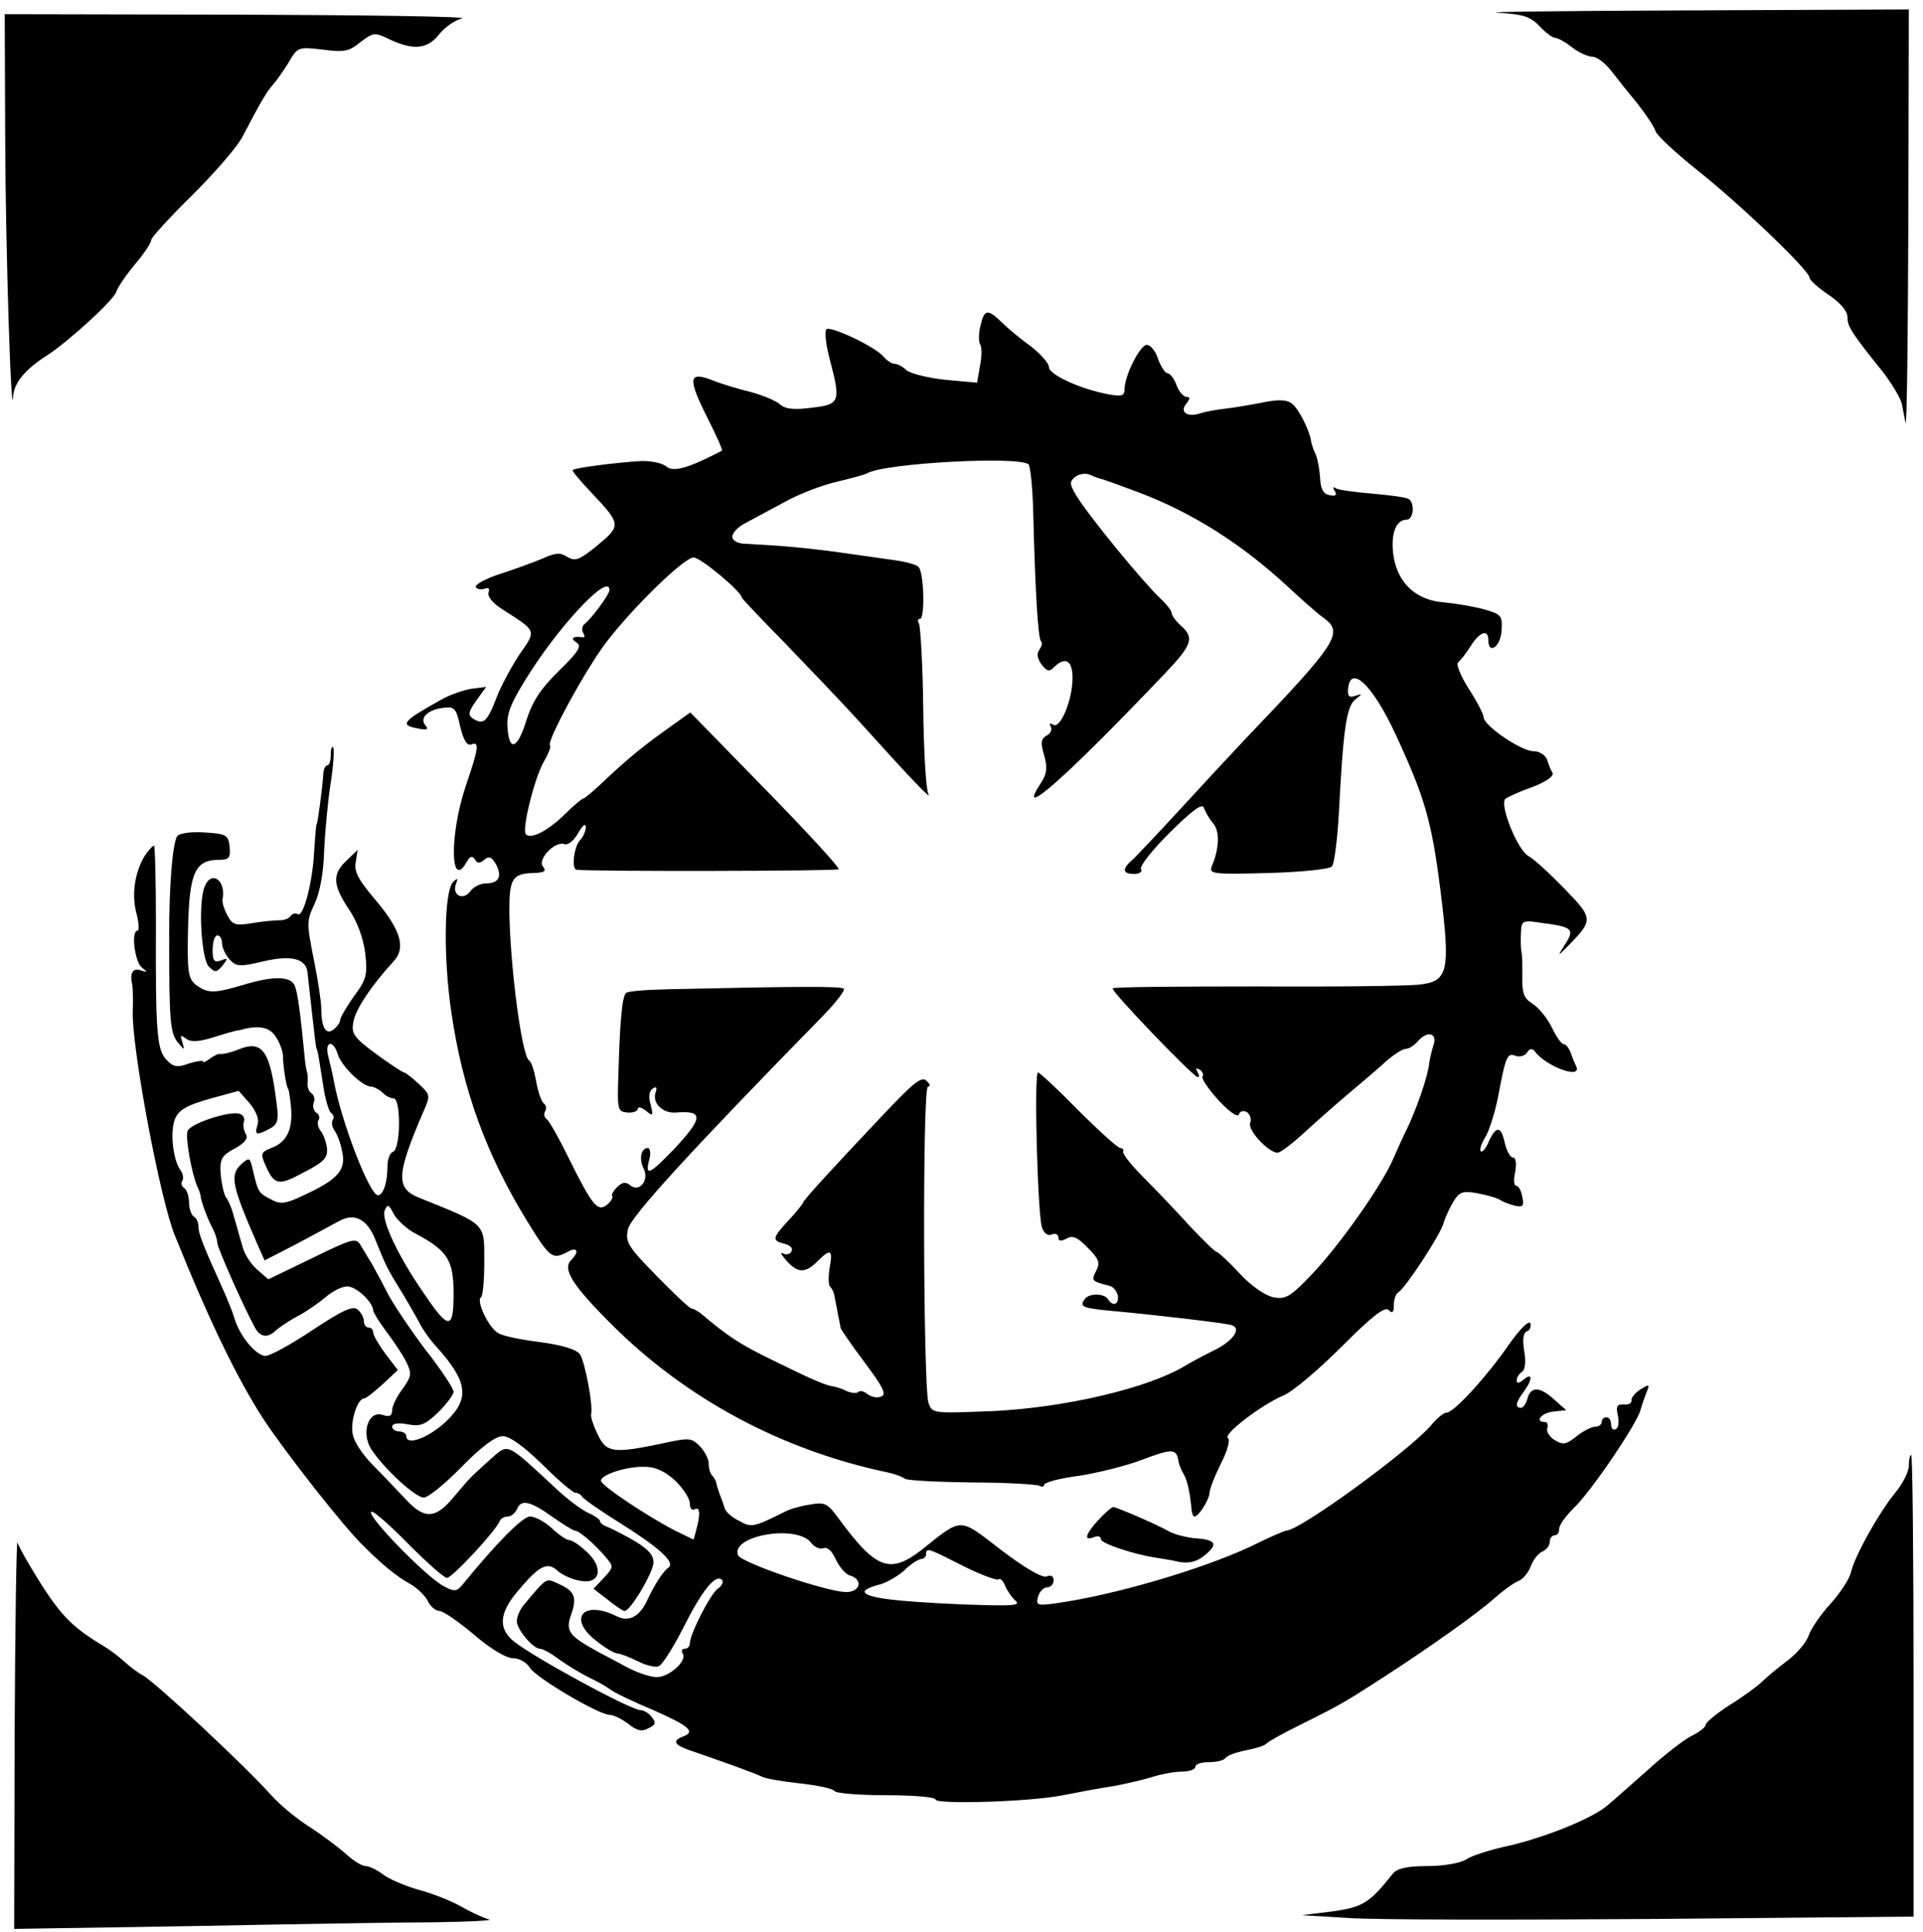
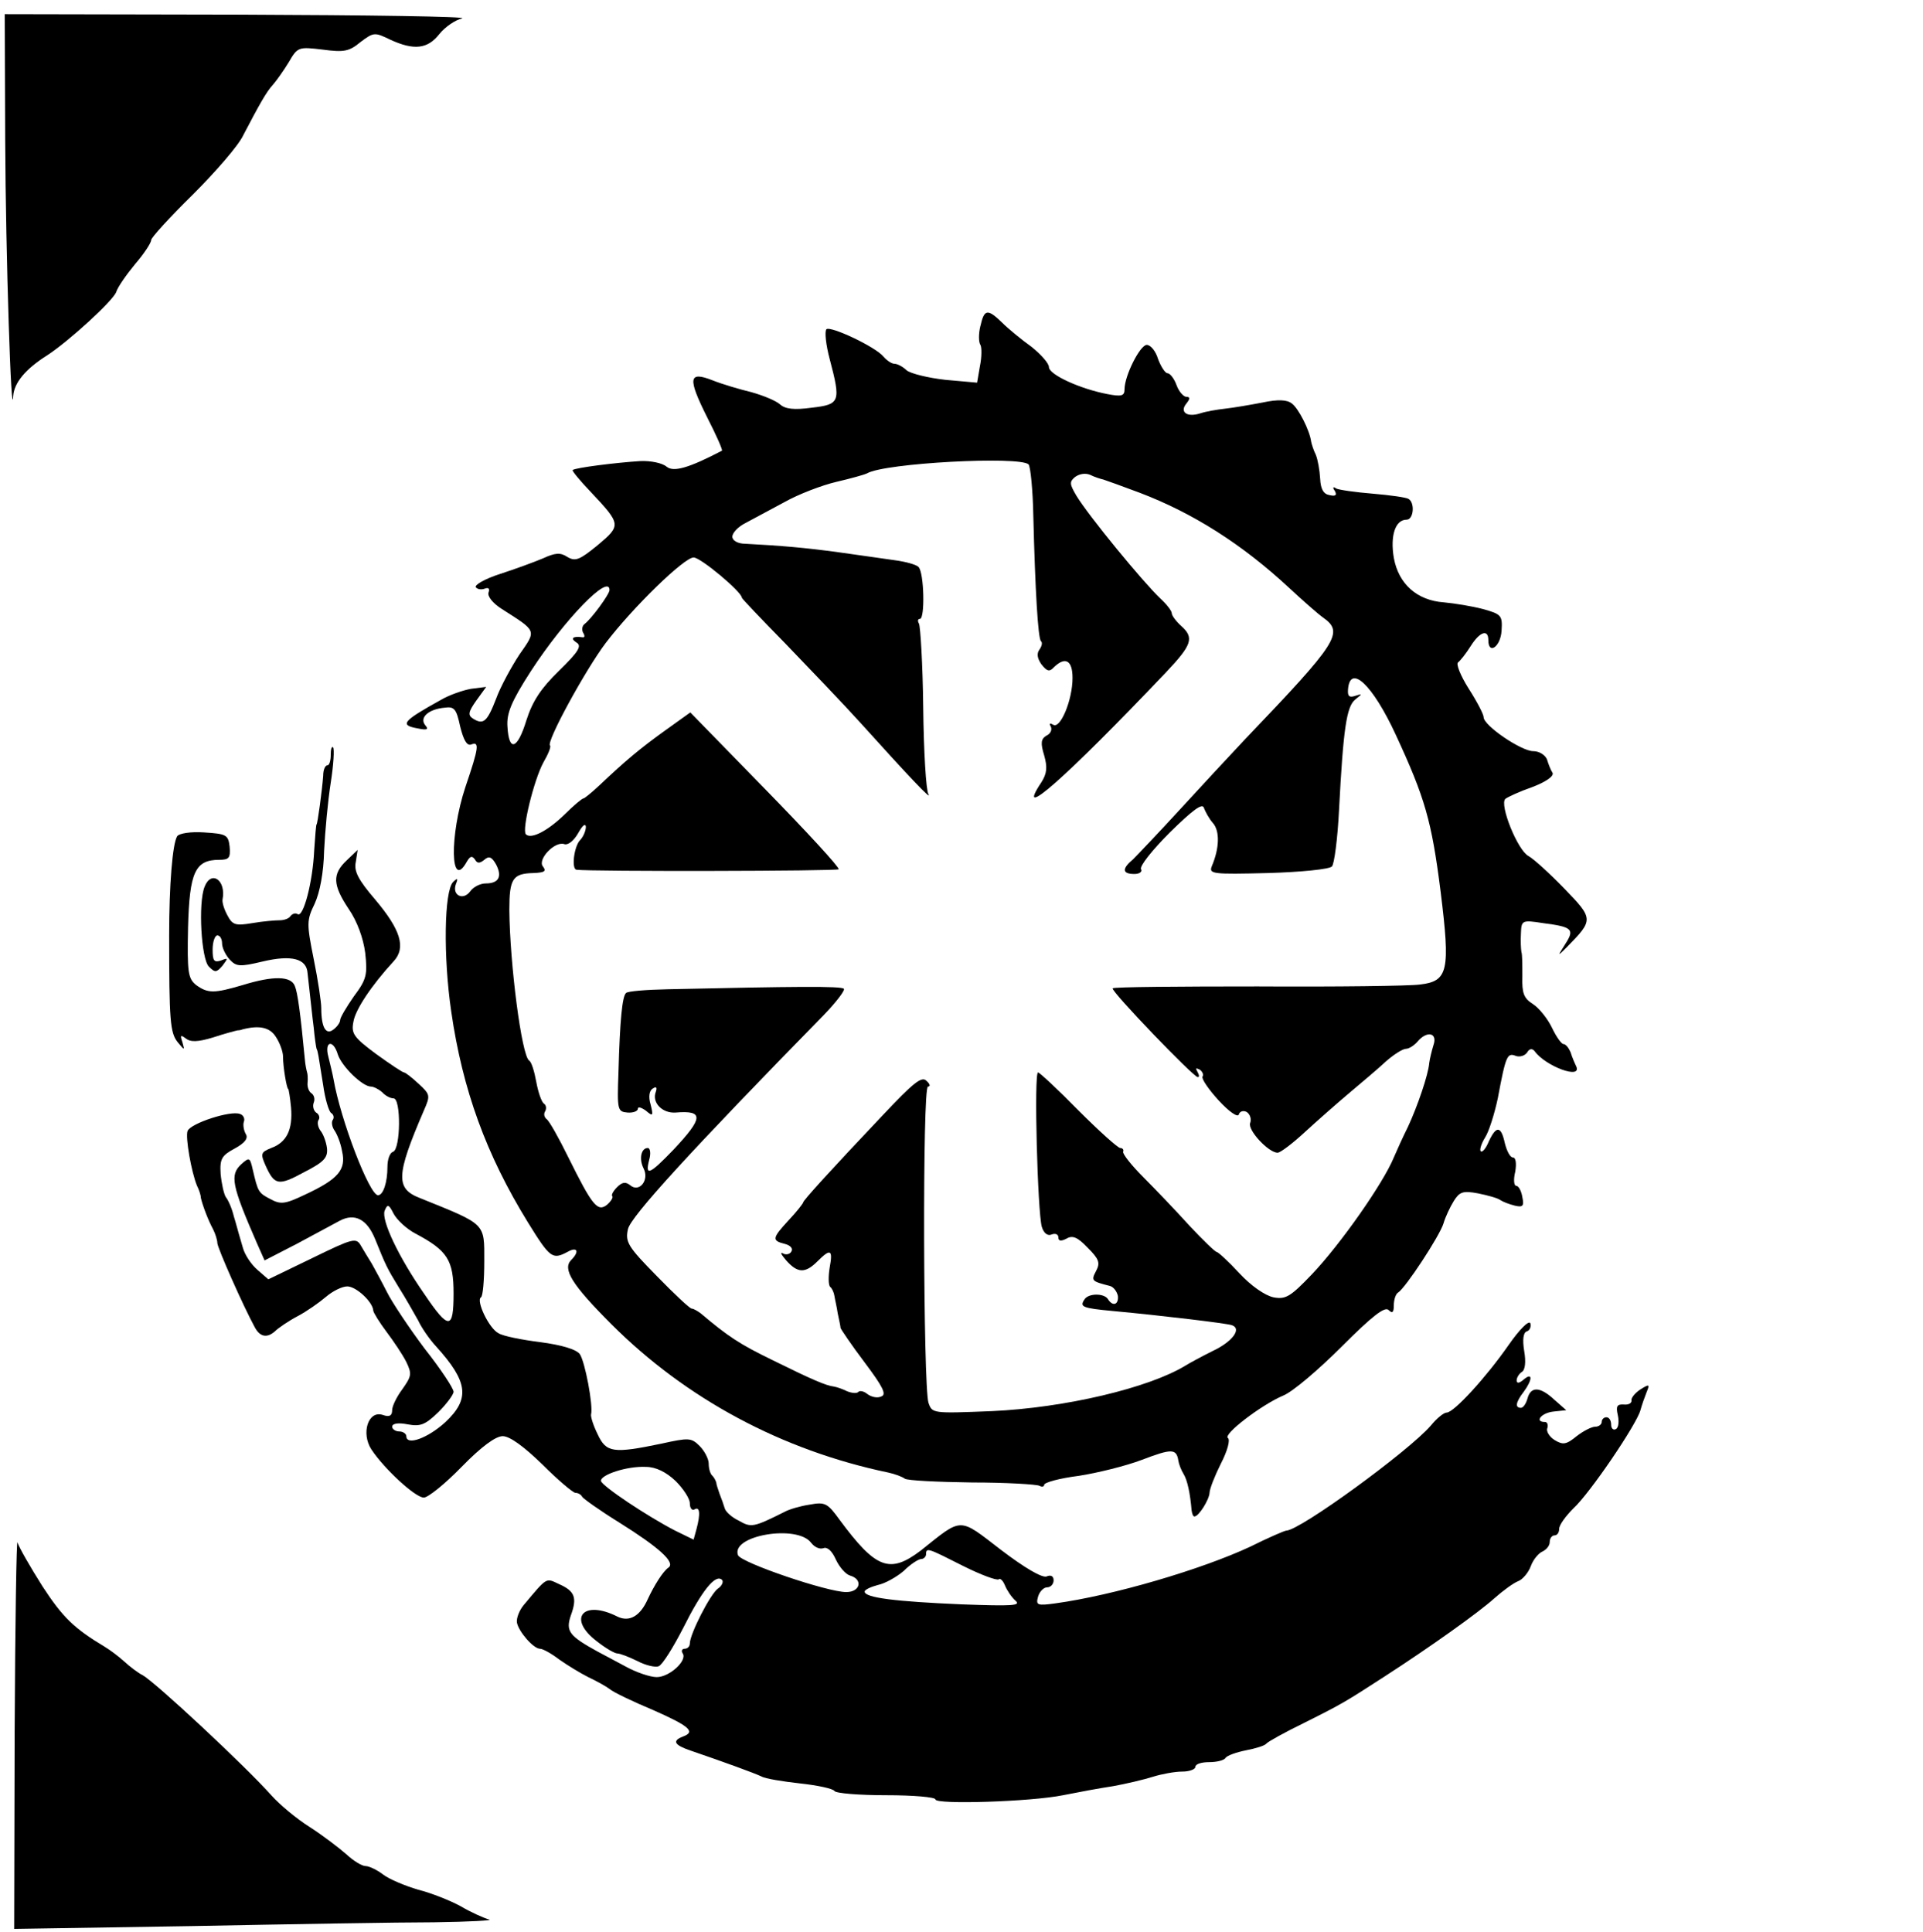
<svg xmlns="http://www.w3.org/2000/svg" version="1.0" width="407pt" height="409pt" viewBox="0 0 407 409" preserveAspectRatio="xMidYMid meet">
  <g transform="translate(0,409) scale(0.1,-0.1)" fill="#000000" stroke="none">
-     <path d="M3170 4063 c53 -3 69 -8 88 -28 13 -14 28 -25 33 -25 6 0 22 -9 36 -20 14 -11 34 -20 43 -20 10 0 28 -14 41 -31 13 -17 38 -48 56 -70 17 -22 34 -47 37 -57 3 -9 43 -46 88 -82 91 -72 238 -213 238 -228 0 -5 18 -21 40 -36 25 -17 40 -34 40 -47 0 -20 8 -33 78 -120 17 -23 34 -51 37 -63 2 -11 6 -30 8 -41 3 -11 5 181 6 428 l1 447 -467 -2 c-258 -1 -439 -3 -403 -5z" />
    <path d="M11 3793 c1 -243 13 -607 17 -541 2 28 26 57 72 86 46 30 140 116 146 134 3 10 21 36 40 59 19 22 34 45 34 51 0 5 40 49 88 96 48 48 97 104 107 126 34 65 49 92 63 107 7 8 22 29 33 47 19 33 21 33 72 27 45 -6 56 -4 80 16 28 21 30 21 63 5 50 -23 79 -20 104 12 12 15 34 30 48 33 15 4 -197 7 -470 8 l-498 1 1 -267z" />
    <path d="M2075 3400 c-4 -16 -4 -34 0 -40 3 -5 3 -26 -1 -45 l-6 -35 -67 6 c-36 4 -73 13 -82 20 -8 8 -20 14 -26 14 -6 0 -16 7 -23 15 -17 21 -113 66 -121 58 -4 -5 -1 -33 7 -63 24 -91 22 -96 -38 -103 -37 -5 -56 -3 -67 7 -9 8 -36 19 -61 26 -25 6 -62 17 -82 25 -51 20 -53 5 -11 -79 19 -37 33 -69 31 -70 -69 -36 -102 -46 -117 -34 -9 8 -34 13 -56 12 -49 -3 -138 -14 -143 -19 -2 -1 15 -22 38 -46 65 -69 65 -71 15 -113 -38 -31 -47 -35 -64 -25 -15 10 -26 9 -52 -3 -19 -8 -60 -23 -91 -33 -31 -10 -54 -23 -51 -28 3 -4 11 -6 19 -3 8 3 11 0 8 -8 -3 -8 9 -23 28 -35 75 -48 74 -44 37 -97 -17 -26 -40 -68 -49 -93 -19 -49 -27 -56 -49 -42 -11 7 -10 14 7 38 l21 29 -32 -4 c-17 -3 -46 -13 -63 -23 -83 -46 -89 -54 -49 -61 19 -4 23 -2 15 7 -13 16 7 34 41 37 21 3 25 -3 33 -40 7 -28 14 -41 23 -38 18 7 17 -5 -12 -90 -34 -103 -32 -221 3 -158 7 12 11 13 17 5 5 -9 10 -9 20 -1 10 9 16 6 25 -10 13 -25 6 -40 -22 -40 -11 0 -26 -7 -33 -17 -15 -20 -39 -8 -30 16 5 12 3 13 -6 4 -19 -19 -21 -158 -4 -274 24 -166 74 -303 162 -446 47 -76 52 -80 84 -63 21 12 26 1 8 -17 -19 -19 1 -52 85 -136 158 -158 361 -267 586 -314 14 -3 30 -9 35 -13 6 -4 70 -7 142 -8 73 0 137 -4 143 -7 5 -3 10 -2 10 2 0 5 33 14 73 19 39 6 100 21 134 34 63 24 73 24 77 -2 1 -7 6 -20 11 -28 8 -13 14 -41 17 -77 1 -7 3 -13 6 -13 9 0 31 35 32 50 0 8 11 36 24 62 14 27 20 50 15 54 -12 7 70 70 117 90 20 8 75 55 124 104 65 65 91 85 99 77 8 -8 11 -5 11 10 0 12 4 24 9 27 16 10 88 120 96 146 4 14 14 35 22 48 12 19 19 22 51 16 20 -4 42 -10 47 -14 6 -4 19 -9 31 -12 17 -4 20 -1 16 18 -2 13 -8 24 -13 24 -5 0 -6 14 -2 30 3 18 1 30 -5 30 -6 0 -13 14 -17 30 -8 37 -18 38 -34 4 -6 -15 -14 -24 -17 -21 -3 3 1 16 9 29 8 12 20 50 27 83 17 91 20 97 38 90 8 -3 19 0 24 7 5 9 11 9 16 3 23 -32 101 -61 88 -32 -3 6 -9 20 -12 30 -4 9 -10 17 -15 17 -4 0 -15 15 -24 34 -9 19 -27 42 -41 51 -19 12 -23 23 -22 58 0 23 0 47 -2 52 -1 6 -2 23 -1 39 1 28 2 29 47 22 62 -8 67 -13 47 -44 -17 -27 -17 -27 3 -7 57 58 57 60 -5 124 -31 32 -65 63 -76 69 -23 12 -62 109 -49 121 5 4 31 16 57 25 29 11 46 23 43 30 -4 6 -9 19 -12 29 -4 9 -16 17 -29 17 -25 0 -105 54 -105 72 0 6 -14 33 -32 61 -17 27 -27 52 -22 55 5 4 17 19 27 35 19 30 37 36 37 12 0 -32 26 -14 28 20 2 32 0 35 -40 46 -23 6 -60 12 -82 14 -57 4 -96 39 -106 94 -8 47 3 81 27 81 15 0 18 36 4 44 -4 3 -39 8 -75 11 -37 3 -72 8 -78 11 -7 5 -8 2 -3 -5 5 -9 2 -12 -11 -9 -13 2 -19 13 -20 35 -1 18 -5 40 -9 50 -5 10 -9 23 -10 28 -3 24 -27 71 -41 81 -10 8 -29 9 -62 2 -26 -5 -61 -11 -79 -13 -18 -2 -41 -6 -53 -10 -28 -9 -44 3 -29 21 8 10 8 14 0 14 -6 0 -16 11 -21 25 -5 14 -14 25 -19 25 -5 0 -14 14 -20 30 -5 17 -16 30 -24 30 -14 0 -47 -65 -47 -94 0 -14 -6 -16 -37 -10 -57 11 -123 41 -123 57 0 8 -17 27 -37 43 -21 15 -49 38 -62 51 -31 30 -38 29 -46 -7z m102 -293 c4 -5 9 -54 10 -109 4 -160 10 -258 16 -265 4 -3 2 -11 -3 -18 -6 -8 -5 -18 4 -31 12 -15 17 -17 27 -6 24 23 39 14 39 -23 0 -47 -26 -109 -41 -99 -7 4 -9 3 -5 -4 3 -6 0 -15 -9 -19 -12 -7 -13 -16 -5 -42 7 -25 6 -38 -6 -57 -58 -87 50 8 263 232 56 59 61 74 33 99 -11 10 -20 22 -20 27 0 5 -11 19 -24 31 -37 35 -152 175 -178 218 -14 24 -15 29 -3 39 9 7 22 9 32 5 10 -5 23 -9 28 -10 6 -2 40 -14 77 -28 113 -43 217 -109 316 -201 29 -27 62 -56 72 -63 45 -32 33 -51 -165 -258 -33 -35 -96 -103 -140 -151 -44 -48 -88 -94 -97 -103 -24 -20 -23 -31 3 -31 11 0 17 5 14 10 -4 6 24 41 61 78 48 47 69 63 72 52 3 -8 11 -23 19 -32 15 -17 14 -53 -2 -91 -7 -17 0 -18 119 -15 69 2 130 8 135 14 5 5 12 59 15 119 9 173 16 219 34 234 16 13 16 13 0 8 -12 -4 -16 -1 -15 13 4 56 52 11 101 -95 62 -134 76 -182 95 -332 21 -169 16 -190 -44 -197 -22 -3 -176 -5 -343 -4 -166 0 -305 -1 -307 -4 -5 -5 171 -188 180 -188 4 0 3 5 -1 12 -4 7 -3 8 5 4 6 -4 9 -11 6 -15 -2 -5 13 -27 34 -50 23 -25 41 -37 43 -30 2 7 10 9 17 5 7 -5 10 -15 7 -23 -6 -15 39 -63 58 -63 6 0 32 20 57 43 25 23 67 60 93 82 26 22 62 52 79 68 17 15 36 27 43 27 6 0 17 7 24 15 20 24 43 19 34 -7 -4 -13 -8 -30 -9 -38 -2 -25 -25 -92 -45 -135 -11 -22 -24 -51 -30 -65 -22 -54 -113 -184 -174 -248 -45 -47 -55 -53 -81 -48 -18 4 -47 24 -72 51 -23 25 -45 45 -48 45 -3 0 -29 25 -58 56 -28 31 -72 77 -97 102 -25 25 -44 49 -43 54 2 4 -1 8 -6 8 -5 0 -45 36 -89 80 -43 44 -82 80 -85 80 -9 0 -1 -297 8 -327 4 -13 12 -20 21 -16 8 3 14 0 14 -6 0 -8 5 -9 17 -3 13 8 24 3 45 -19 24 -24 27 -32 18 -49 -11 -21 -10 -22 29 -32 8 -2 15 -12 17 -21 2 -19 -11 -23 -21 -7 -8 13 -42 13 -50 -1 -10 -15 -5 -18 60 -24 107 -10 240 -26 252 -30 22 -7 2 -35 -41 -55 -22 -11 -48 -25 -56 -30 -78 -48 -256 -90 -411 -97 -126 -5 -126 -5 -134 18 -11 37 -13 669 -1 669 6 0 4 6 -3 12 -10 11 -28 -4 -94 -74 -108 -114 -167 -179 -167 -183 0 -2 -13 -19 -30 -37 -36 -39 -37 -44 -9 -51 12 -3 18 -10 14 -16 -3 -6 -12 -8 -18 -4 -7 3 -3 -3 7 -15 24 -27 40 -28 66 -2 28 28 33 25 26 -13 -3 -18 -3 -37 1 -41 4 -3 8 -12 9 -19 1 -7 5 -23 7 -37 3 -14 6 -28 6 -31 1 -3 23 -36 51 -73 39 -52 47 -68 35 -72 -8 -4 -21 -1 -29 5 -7 6 -16 8 -19 5 -3 -4 -14 -3 -24 1 -10 5 -22 9 -28 10 -17 2 -47 15 -130 56 -70 34 -94 50 -152 99 -7 5 -15 10 -19 10 -4 0 -37 31 -74 69 -61 62 -67 72 -61 99 5 26 133 166 415 454 26 27 45 52 42 55 -5 6 -103 5 -373 -1 -45 -1 -85 -4 -88 -8 -8 -7 -13 -57 -16 -167 -3 -81 -2 -84 19 -86 12 -1 22 3 22 8 0 5 7 3 17 -4 15 -13 16 -11 10 13 -5 16 -3 30 5 34 7 5 9 2 6 -7 -9 -23 14 -46 42 -44 60 5 59 -11 -5 -79 -51 -53 -60 -56 -51 -21 4 14 2 25 -3 25 -14 0 -19 -23 -9 -43 13 -25 -9 -52 -28 -36 -10 8 -17 7 -28 -4 -8 -8 -13 -17 -10 -19 2 -3 -3 -11 -11 -18 -20 -16 -31 -3 -82 100 -20 41 -41 78 -46 81 -5 4 -7 11 -3 17 3 6 2 13 -3 16 -5 4 -12 24 -16 46 -4 22 -10 42 -15 45 -16 10 -41 205 -42 319 0 66 7 77 51 78 24 1 28 4 20 14 -12 15 26 55 46 47 8 -2 20 8 29 24 9 16 15 21 16 13 0 -9 -6 -22 -12 -28 -13 -13 -19 -61 -8 -63 28 -4 553 -3 555 1 2 4 -68 80 -155 169 l-159 163 -53 -38 c-53 -38 -84 -64 -139 -116 -17 -16 -32 -28 -34 -28 -3 0 -21 -15 -40 -34 -36 -35 -71 -53 -82 -42 -9 9 17 115 37 152 10 17 17 34 14 36 -8 8 75 160 118 217 58 76 166 181 186 181 15 0 102 -73 102 -85 0 -2 42 -46 93 -98 50 -52 122 -127 159 -168 101 -112 152 -166 143 -150 -5 8 -10 90 -11 183 -1 92 -6 172 -9 178 -3 5 -3 10 2 10 11 0 9 98 -3 110 -5 5 -27 11 -49 14 -22 3 -76 11 -120 17 -73 10 -123 14 -197 18 -17 0 -28 7 -28 15 0 8 12 21 28 29 15 8 52 28 82 44 30 17 80 36 110 43 30 7 59 15 65 18 37 22 323 37 342 19z m-887 -266 c0 -9 -39 -62 -53 -72 -5 -4 -6 -12 -3 -18 4 -6 4 -11 -1 -10 -20 3 -27 -2 -13 -11 12 -7 5 -19 -37 -60 -38 -37 -56 -64 -69 -105 -19 -62 -37 -67 -40 -13 -2 28 8 53 50 118 71 109 166 207 166 171z" />
    <path d="M700 2492 c0 -12 -3 -22 -7 -22 -5 0 -9 -10 -9 -22 -2 -29 -12 -103 -14 -103 -1 0 -3 -25 -5 -55 -3 -67 -23 -143 -35 -135 -5 3 -11 1 -15 -4 -3 -5 -13 -9 -23 -9 -9 0 -35 -2 -58 -6 -36 -6 -42 -4 -53 17 -7 13 -11 27 -10 33 8 41 -24 63 -38 27 -14 -35 -7 -153 9 -169 13 -13 16 -13 29 2 12 16 12 17 -3 11 -15 -5 -18 -1 -18 23 0 17 5 30 10 30 6 0 10 -8 10 -17 0 -9 7 -24 16 -34 14 -15 21 -16 71 -4 60 14 92 6 94 -25 1 -8 3 -28 5 -45 2 -16 5 -48 8 -70 2 -22 5 -42 6 -45 3 -6 3 -8 14 -77 4 -29 12 -56 17 -59 5 -3 7 -10 3 -15 -3 -5 -1 -15 4 -22 5 -7 13 -26 16 -44 9 -39 -8 -59 -79 -92 -42 -20 -51 -21 -73 -9 -25 13 -26 15 -37 62 -6 26 -7 27 -24 12 -25 -23 -21 -44 33 -168 l16 -36 68 35 c37 20 78 42 91 49 32 17 58 3 75 -39 23 -57 25 -61 50 -102 14 -22 32 -54 41 -70 8 -17 25 -41 38 -55 68 -75 72 -111 20 -160 -37 -34 -83 -51 -83 -30 0 5 -7 10 -15 10 -8 0 -15 5 -15 10 0 7 13 9 33 5 27 -5 37 -1 65 26 17 17 32 37 32 43 0 7 -27 48 -61 91 -33 44 -69 98 -80 120 -11 22 -26 49 -32 60 -7 11 -17 28 -23 38 -10 18 -17 16 -103 -26 l-93 -45 -23 20 c-13 11 -27 32 -31 47 -4 14 -8 28 -9 31 -1 3 -5 19 -10 35 -4 17 -12 35 -17 41 -4 6 -9 28 -11 49 -2 32 2 39 30 54 22 12 29 22 23 31 -4 7 -6 19 -4 25 3 7 -1 15 -8 17 -20 8 -105 -20 -111 -36 -5 -13 8 -87 20 -116 4 -8 8 -19 8 -25 3 -14 15 -47 26 -67 5 -10 9 -23 9 -29 0 -10 55 -134 79 -178 11 -21 26 -24 43 -9 7 7 29 22 48 32 19 10 46 29 60 41 14 12 34 22 45 22 19 0 54 -33 55 -51 0 -4 13 -25 28 -45 15 -20 34 -48 42 -64 12 -25 11 -30 -8 -57 -12 -16 -22 -36 -22 -45 0 -12 -6 -15 -20 -10 -31 10 -46 -39 -24 -73 27 -41 93 -102 111 -102 9 0 45 29 80 65 42 43 72 65 87 65 15 0 45 -22 84 -60 33 -33 65 -60 70 -60 6 0 12 -4 14 -8 2 -4 37 -29 79 -55 83 -52 119 -84 104 -95 -12 -8 -31 -39 -44 -67 -16 -36 -39 -49 -64 -37 -73 37 -107 -4 -44 -52 19 -15 38 -26 44 -26 5 0 24 -7 42 -16 17 -9 38 -14 45 -11 8 3 31 40 52 81 39 78 68 115 82 102 4 -4 0 -13 -9 -19 -16 -12 -59 -96 -59 -116 0 -6 -5 -11 -11 -11 -5 0 -8 -4 -4 -10 10 -15 -28 -50 -55 -50 -14 0 -43 10 -65 22 -22 12 -49 26 -60 32 -60 33 -68 43 -57 76 14 38 9 52 -25 67 -28 13 -24 16 -75 -45 -9 -11 -15 -27 -14 -36 3 -19 35 -56 49 -56 6 0 24 -10 41 -23 17 -12 45 -29 61 -37 17 -8 37 -19 45 -25 8 -7 50 -27 93 -45 77 -34 90 -46 62 -56 -23 -9 -18 -18 18 -30 73 -25 133 -47 148 -54 8 -5 46 -11 82 -15 37 -4 70 -11 73 -16 3 -5 52 -9 110 -9 57 0 104 -4 104 -9 0 -11 201 -5 270 9 30 6 78 15 105 19 28 5 66 14 85 20 19 6 47 11 62 11 16 0 28 5 28 10 0 6 13 10 29 10 17 0 32 4 35 9 3 5 23 12 43 16 21 4 40 10 43 14 3 4 39 24 80 44 82 41 88 45 170 98 96 62 200 136 233 166 18 16 40 32 50 36 9 3 22 18 27 32 5 14 17 28 25 31 8 4 15 12 15 20 0 8 5 14 10 14 6 0 10 6 10 14 0 8 14 27 30 43 35 32 134 178 142 208 3 11 9 28 13 38 7 17 6 18 -13 6 -11 -7 -20 -18 -19 -23 1 -6 -6 -10 -16 -9 -15 1 -17 -4 -13 -22 3 -13 2 -27 -4 -30 -5 -3 -10 1 -10 9 0 9 -4 16 -10 16 -5 0 -10 -4 -10 -10 0 -5 -6 -10 -14 -10 -7 0 -25 -9 -39 -20 -22 -18 -29 -19 -47 -8 -11 7 -18 19 -15 25 2 7 0 13 -5 13 -23 0 -8 19 17 22 l28 3 -25 22 c-30 28 -50 29 -57 3 -3 -11 -9 -20 -14 -20 -13 0 -11 12 6 34 19 26 19 42 0 26 -9 -8 -15 -9 -15 -2 0 6 5 14 11 18 7 4 9 21 5 44 -4 25 -2 40 6 42 6 2 9 10 7 17 -3 7 -23 -13 -46 -46 -48 -69 -116 -143 -131 -143 -6 0 -21 -12 -34 -28 -47 -54 -277 -222 -306 -222 -3 0 -38 -15 -76 -34 -103 -48 -289 -103 -413 -120 -37 -5 -41 -4 -36 14 3 11 12 20 19 20 8 0 14 7 14 15 0 9 -6 12 -15 8 -10 -3 -46 18 -96 56 -91 70 -81 70 -170 -1 -66 -50 -95 -39 -172 65 -26 36 -31 38 -64 32 -20 -3 -43 -10 -52 -15 -66 -33 -71 -34 -97 -19 -15 7 -28 19 -30 26 -2 7 -7 21 -11 31 -3 9 -7 20 -7 24 -1 3 -4 10 -8 14 -5 4 -8 16 -8 26 0 10 -9 27 -19 37 -18 18 -23 18 -82 5 -101 -21 -116 -19 -134 20 -9 18 -15 37 -14 42 5 18 -13 113 -24 128 -8 10 -38 19 -83 25 -40 5 -80 13 -89 19 -20 10 -48 69 -37 76 4 2 7 36 7 76 0 82 5 77 -136 134 -52 20 -51 48 8 185 14 32 14 34 -11 57 -14 13 -28 24 -31 24 -3 0 -30 18 -59 39 -47 35 -53 43 -48 68 4 26 39 78 85 128 27 29 15 67 -39 131 -36 42 -45 60 -41 79 l4 26 -23 -22 c-31 -29 -30 -52 4 -103 18 -26 31 -62 35 -93 5 -46 3 -56 -24 -92 -16 -23 -29 -45 -29 -50 0 -5 -6 -14 -14 -20 -16 -13 -26 4 -26 45 0 13 -7 60 -16 104 -15 75 -15 82 2 117 11 24 19 66 20 112 2 41 8 106 14 144 6 38 8 72 5 75 -3 3 -5 -4 -5 -16z m15 -634 c8 -25 52 -68 70 -68 6 0 17 -6 24 -12 6 -7 17 -13 24 -13 16 0 15 -107 -1 -113 -7 -2 -12 -16 -12 -32 0 -33 -9 -60 -20 -60 -18 0 -79 159 -94 245 -2 11 -7 32 -11 48 -9 33 10 38 20 5z m164 -379 c68 -36 81 -56 81 -127 0 -77 -10 -78 -62 -1 -55 79 -91 156 -84 176 6 15 9 14 19 -6 7 -13 27 -32 46 -42z m551 -524 c16 -16 30 -37 30 -47 0 -11 5 -16 10 -13 11 7 13 -9 4 -42 l-6 -22 -39 19 c-60 31 -154 94 -157 105 -2 13 55 32 95 30 21 0 43 -11 63 -30z m287 -131 c7 -9 18 -14 26 -11 8 3 18 -6 26 -24 7 -15 20 -31 30 -34 28 -8 22 -35 -8 -35 -40 0 -222 62 -229 78 -16 42 126 66 155 26z m322 -49 c38 -19 71 -31 75 -28 3 3 9 -3 13 -13 4 -10 14 -25 22 -32 13 -11 -6 -12 -114 -8 -140 6 -205 14 -205 27 0 4 13 10 28 14 15 3 40 17 55 30 14 14 31 25 37 25 5 0 10 5 10 10 0 15 4 13 79 -25z" />
    <path d="M375 2320 c-10 -16 -17 -104 -17 -210 0 -180 2 -206 18 -226 15 -18 15 -18 10 0 -5 15 -4 16 7 8 10 -8 25 -8 58 2 24 8 47 14 52 15 4 0 8 1 10 2 35 9 58 5 71 -16 8 -12 15 -31 15 -41 0 -23 8 -69 11 -69 1 0 4 -18 6 -39 4 -47 -9 -74 -42 -86 -22 -9 -23 -12 -12 -37 19 -42 27 -44 82 -14 43 22 50 31 48 51 -2 14 -8 30 -14 37 -5 7 -7 17 -4 22 4 5 1 13 -5 16 -5 4 -8 13 -5 21 3 7 1 16 -5 20 -5 3 -9 13 -8 22 1 10 0 19 -1 22 -1 3 -4 16 -5 30 -9 94 -15 139 -21 153 -8 21 -45 22 -110 2 -61 -18 -74 -18 -99 0 -17 14 -19 26 -17 122 3 117 15 143 66 143 21 0 24 4 22 28 -3 25 -7 27 -54 30 -28 2 -53 -2 -57 -8z" />
-     <path d="M306 2278 c-21 -35 -28 -83 -17 -122 5 -20 6 -36 2 -36 -14 0 -6 -65 9 -78 13 -10 13 -11 -2 -6 -17 6 -24 -6 -18 -31 1 -5 2 -30 1 -55 -3 -74 58 -400 89 -475 72 -179 131 -301 187 -388 46 -70 171 -230 213 -270 41 -41 70 -64 95 -78 17 -9 34 -26 40 -37 5 -12 17 -22 25 -22 8 0 41 -23 73 -50 35 -30 68 -50 83 -50 13 0 29 -9 36 -21 14 -21 145 -99 169 -99 8 0 25 -9 39 -19 18 -15 29 -17 43 -9 15 7 16 12 6 24 -6 8 -17 14 -23 14 -21 0 -227 112 -269 146 -33 27 -30 60 8 105 45 54 63 64 84 45 9 -9 31 -19 48 -22 43 -9 52 27 15 61 -15 14 -31 25 -37 25 -6 0 -22 11 -37 25 -15 14 -36 25 -46 25 -16 0 -71 -56 -142 -143 -13 -16 -18 -17 -40 -5 -39 20 -172 158 -153 158 6 0 41 -31 79 -70 38 -38 74 -70 80 -70 11 0 105 101 112 121 2 5 10 9 17 9 7 0 15 7 19 15 8 22 28 18 74 -15 23 -16 45 -30 49 -30 10 -1 41 -28 65 -56 17 -20 17 -21 -4 -44 l-22 -23 30 -23 c16 -13 32 -24 36 -24 12 0 58 77 61 101 1 16 -9 28 -38 46 -22 13 -48 26 -57 30 -10 3 -18 9 -18 13 0 4 -12 12 -26 18 -14 7 -44 29 -66 50 -108 100 -101 97 -138 65 -18 -16 -40 -36 -49 -46 -9 -10 -25 -29 -36 -42 -35 -40 -58 -40 -96 1 -19 20 -50 53 -70 73 -20 20 -39 48 -42 63 -7 26 9 78 24 78 4 0 21 14 39 30 l32 30 -26 34 c-14 19 -26 39 -26 45 0 6 -4 11 -10 11 -5 0 -10 6 -10 14 0 7 -6 18 -13 24 -10 9 -33 -2 -95 -43 -45 -30 -90 -55 -100 -55 -20 0 -55 42 -66 80 -4 14 -16 43 -26 65 -40 88 -50 114 -50 128 0 9 -4 19 -10 22 -5 3 -10 17 -10 30 0 13 -5 27 -10 30 -6 4 -8 11 -4 16 3 5 1 15 -4 22 -16 21 -23 84 -11 110 8 18 26 28 72 41 l62 17 23 -26 c14 -17 21 -34 17 -46 -7 -22 -2 -23 26 -8 16 8 19 18 15 48 -14 118 -30 141 -83 119 -15 -6 -32 -10 -37 -9 -4 1 -14 -4 -22 -10 -8 -6 -14 -9 -14 -6 0 3 -13 1 -30 -4 -24 -9 -33 -8 -47 7 -21 21 -24 57 -23 287 0 92 -2 167 -4 167 -3 0 -12 -10 -20 -22z" />
-     <path d="M4040 987 c0 -12 -13 -38 -29 -57 -35 -43 -87 -136 -94 -170 -4 -14 -23 -43 -43 -65 -20 -22 -41 -52 -46 -67 -5 -15 -26 -39 -46 -54 -20 -15 -44 -35 -53 -44 -9 -9 -39 -31 -68 -49 -28 -18 -51 -37 -51 -42 0 -5 -14 -16 -31 -24 -17 -9 -58 -41 -92 -72 -34 -30 -71 -63 -83 -73 -32 -29 -139 -72 -224 -90 -30 -7 -65 -18 -77 -26 -13 -8 -48 -14 -82 -14 -43 0 -64 -5 -73 -16 -50 -63 -64 -71 -128 -80 l-65 -8 100 -6 c55 -4 346 -4 648 -2 l547 5 0 489 c0 268 -2 488 -5 488 -3 0 -5 -10 -5 -23z" />
-     <path d="M2325 873 c-28 -31 -32 -45 -10 -37 8 4 15 2 15 -4 0 -9 69 -32 115 -39 11 -2 34 -5 50 -9 22 -4 38 0 55 14 29 24 24 33 -22 36 -18 2 -42 8 -53 14 -24 14 -112 52 -119 52 -3 0 -17 -12 -31 -27z" />
    <path d="M31 426 l-1 -419 377 6 c207 4 437 8 512 8 75 1 127 4 116 6 -11 3 -38 15 -60 28 -22 12 -62 28 -90 35 -27 8 -61 22 -74 32 -13 10 -30 18 -37 18 -8 0 -26 11 -41 25 -16 14 -50 40 -78 58 -27 17 -63 47 -80 66 -55 62 -246 240 -273 255 -10 5 -27 18 -39 29 -12 11 -31 25 -41 31 -65 39 -89 62 -132 128 -26 41 -50 83 -53 93 -2 11 -5 -169 -6 -399z" />
  </g>
</svg>